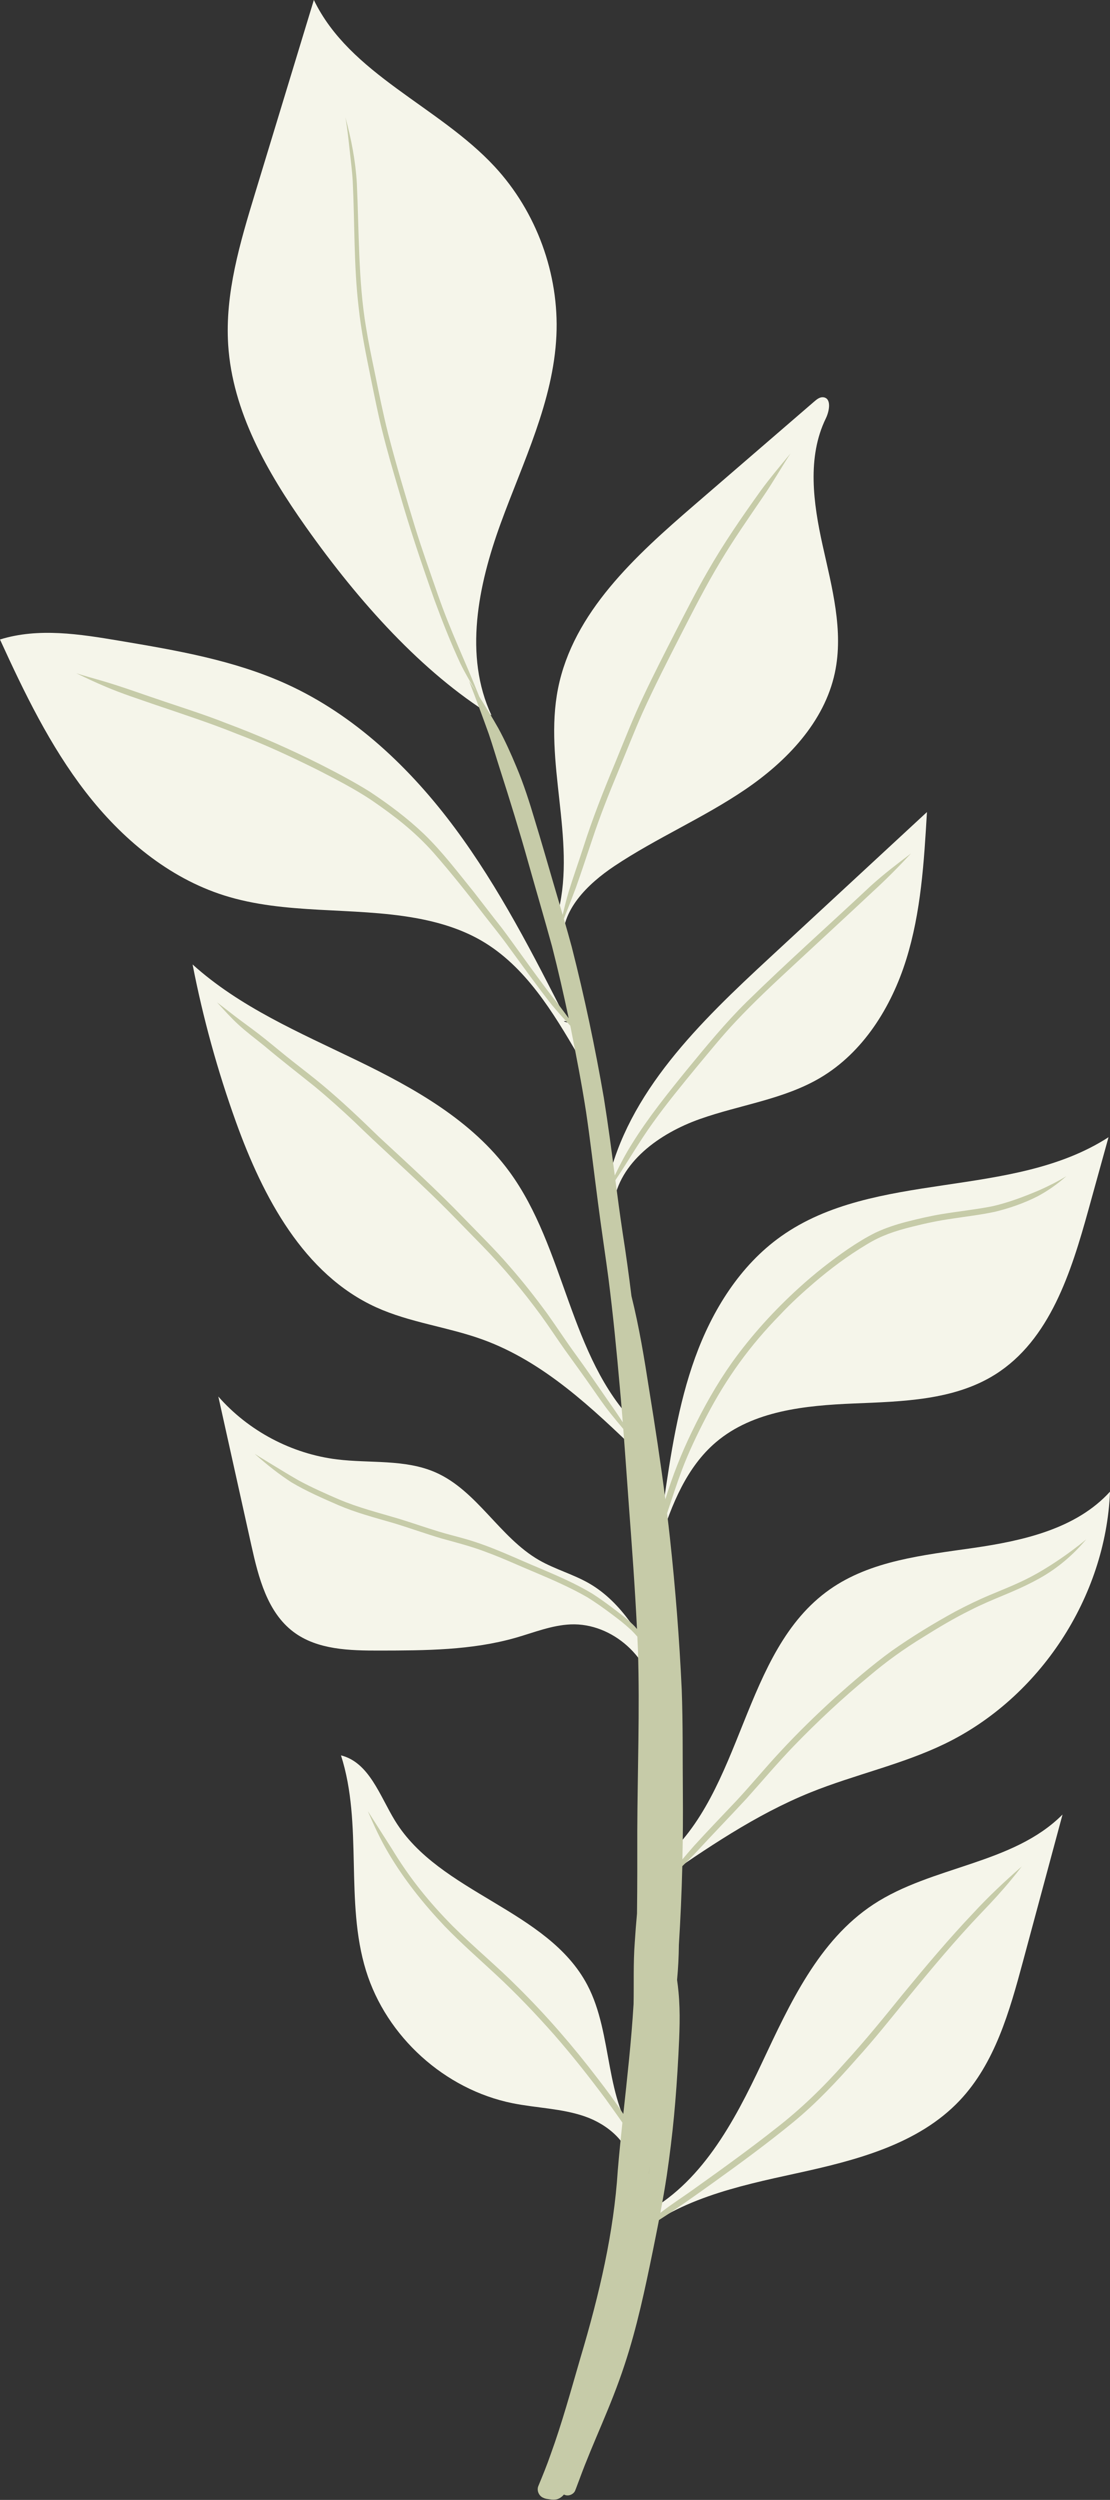
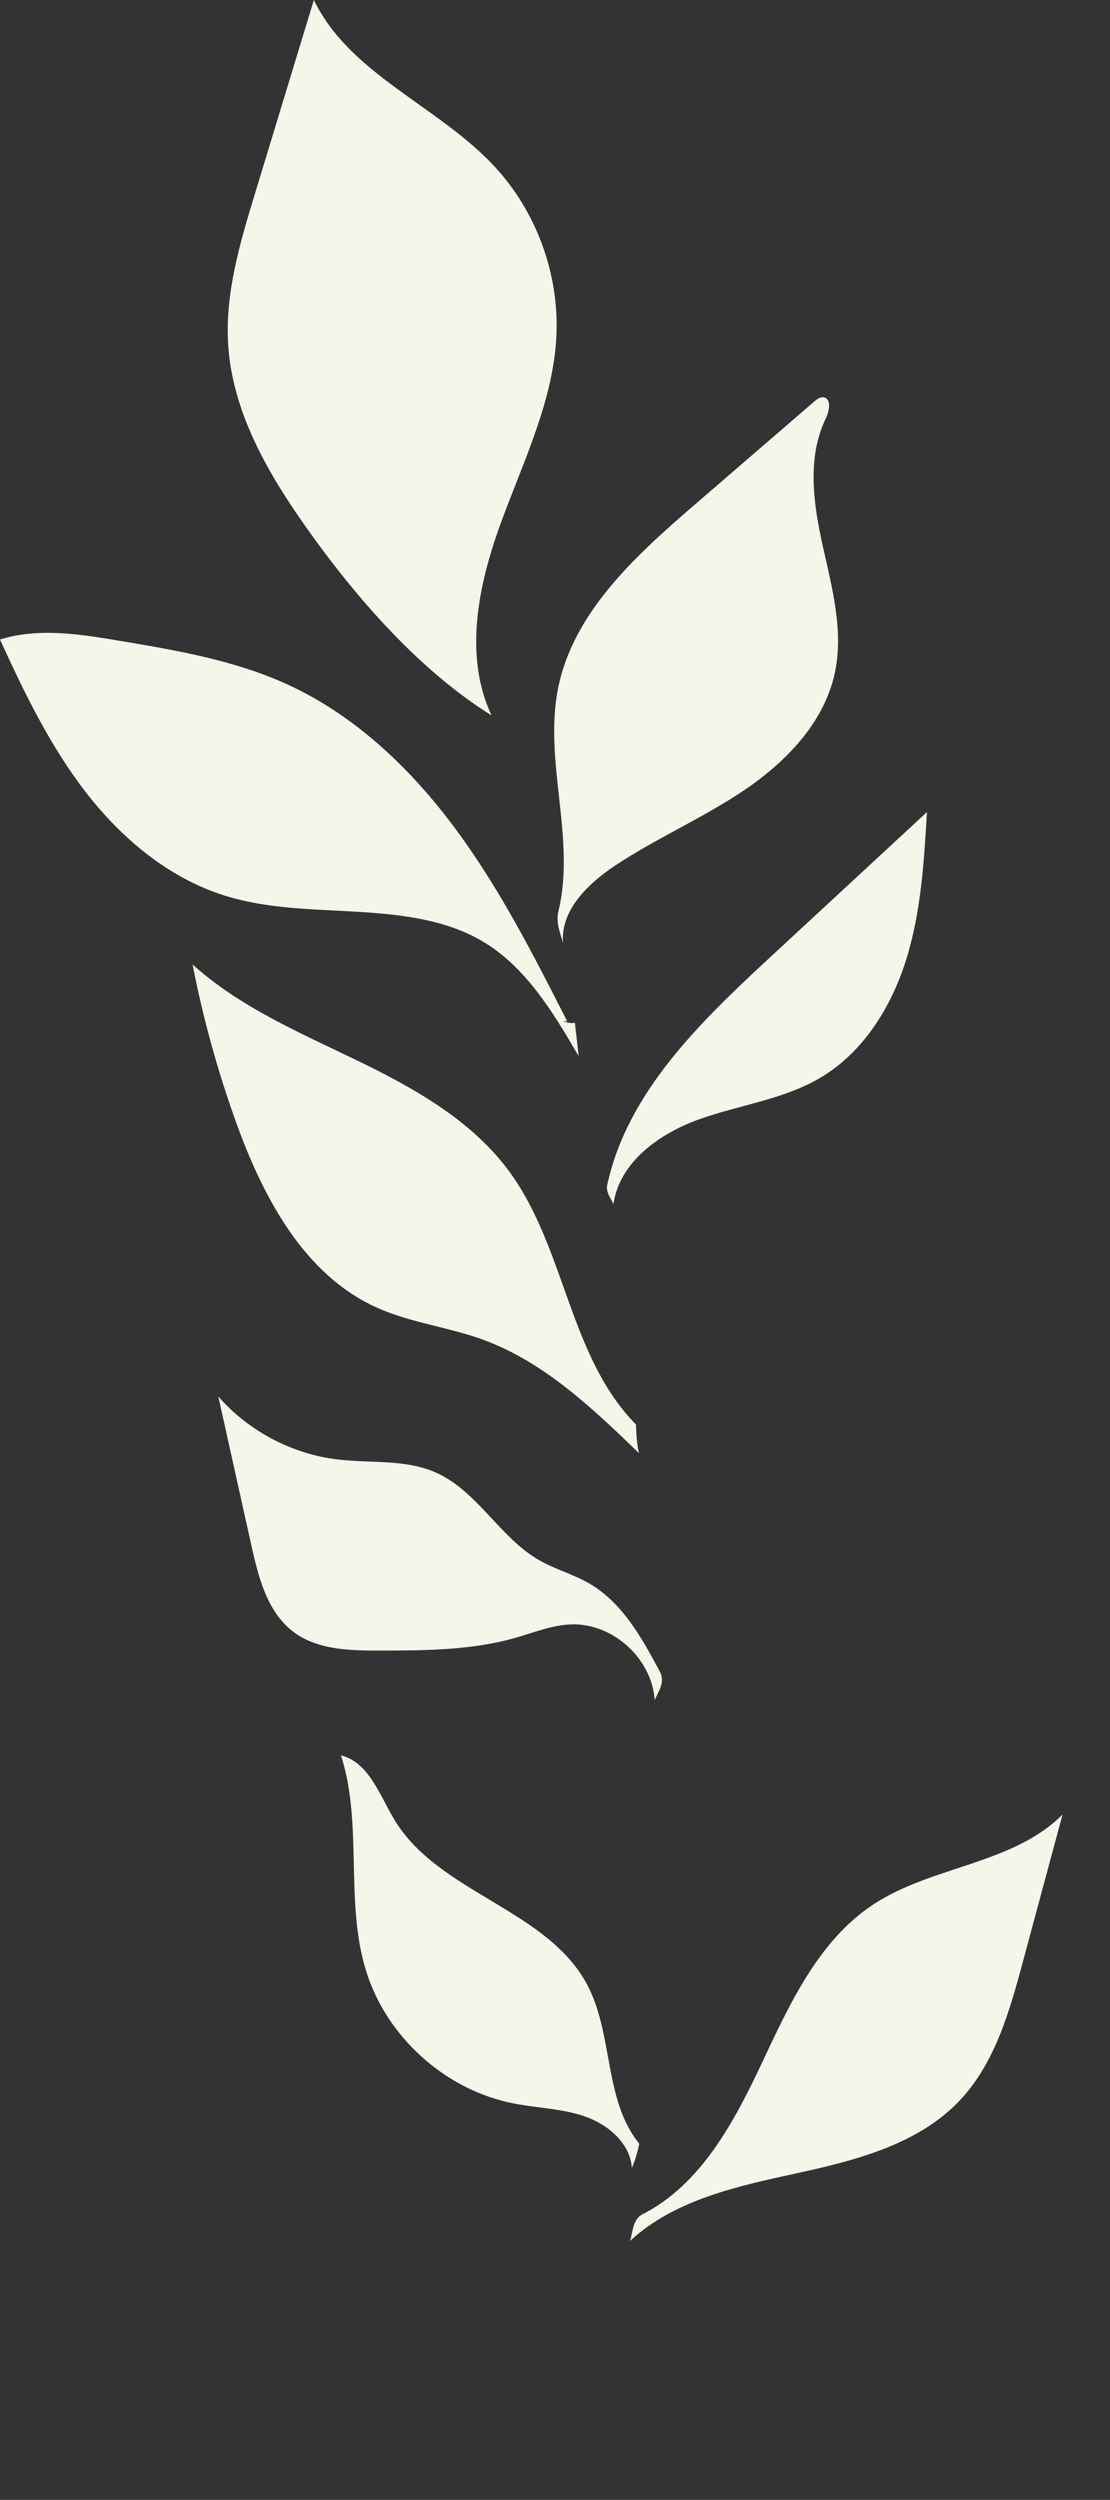
<svg xmlns="http://www.w3.org/2000/svg" fill="#000000" height="2821.6" preserveAspectRatio="xMidYMid meet" version="1" viewBox="873.4 51.2 1253.2 2821.6" width="1253.2" zoomAndPan="magnify">
  <rect x="873.4" y="51.2" width="1253.2" height="2821.6" fill="#333333" stroke="none" />
  <g>
    <g id="change1_1">
      <path d="M1428.28,858.59c-31.4-67.18-15.06-146.68,10.3-216.37s59.58-138.22,63.01-212.3 c3.21-69.42-22.5-139.72-69.74-190.69c-63.45-68.45-163.55-103.99-204.1-188.06c-22.11,72.66-44.22,145.32-66.32,217.98 c-17,55.86-34.18,113.22-30.4,171.48c4.87,75.08,44.01,143.47,87.43,204.91C1279.25,731.57,1350.47,810.19,1428.28,858.59z" fill="#f5f5ea" />
    </g>
    <g id="change1_2">
      <path d="M1503.94,1079.34c19.74-81.74-16.93-168.57-0.51-251.05c17.1-85.93,87.37-149.68,153.7-206.92 c45.2-39.01,90.41-78.01,135.61-117.02c2.92-2.52,6.33-5.2,10.16-4.77c9.43,1.07,7.02,15.35,2.86,23.88 c-21.32,43.74-14.17,95.57-3.65,143.08s23.99,96.49,13.84,144.08c-11.86,55.61-54.43,99.94-101.48,131.87s-99.88,54.54-147.2,86.08 c-30.48,20.32-61.28,50.38-58.16,86.88C1506.04,1104.39,1500.65,1092.96,1503.94,1079.34z" fill="#f5f5ea" />
    </g>
    <g id="change1_3">
      <path d="M1513.85,1204.08c-38.17-75.07-76.6-150.55-126.81-218.17c-50.21-67.62-113.26-127.64-189.91-162.54 c-59.35-27.03-124.5-38.11-188.81-48.94c-44.79-7.54-91.57-14.97-134.93-1.44c27.44,60.03,56.41,120,96.78,172.22 s93.31,96.71,156.24,116.63c69.22,21.91,144.36,12.72,215.84,25.47c26.05,4.65,51.82,12.33,74.7,25.61 c49.7,28.86,80.8,80.68,109.78,130.32c-1.42-12.52-2.85-25.03-4.27-37.55C1513.93,1206.81,1504.93,1202.31,1513.85,1204.08z" fill="#f5f5ea" />
    </g>
    <g id="change1_4">
      <path d="M1559.02,1388.37c22.7-104.42,105.12-183.8,183.54-256.4c59.12-54.74,118.25-109.47,177.37-164.21 c-3.28,56.13-6.67,112.91-23.44,166.57c-16.77,53.66-48.58,104.73-96.98,133.34c-41.38,24.46-90.75,30.53-136.05,46.6 c-45.3,16.07-91,48.58-97.47,96.21C1563.64,1403.93,1557.04,1397.45,1559.02,1388.37z" fill="#f5f5ea" />
    </g>
    <g id="change1_5">
      <path d="M1591.42,1658.96c-75.34-76.09-79.62-198.9-142.89-285.29c-42.44-57.95-107.65-94.39-172.3-125.7 c-64.65-31.3-132.1-60.08-185.41-108.21c11.77,60.45,28.19,119.99,49.04,177.93c30.41,84.48,76.39,171.76,158.1,208.98 c38.15,17.38,80.81,22.13,120.22,36.41c68.94,24.97,123.85,77.29,176.6,128.22C1593.37,1684.52,1591.97,1677.73,1591.42,1658.96z" fill="#f5f5ea" />
    </g>
    <g id="change1_6">
-       <path d="M1622.34,1749.52c8.23-56.15,16.57-112.76,35.9-166.12c19.33-53.36,50.68-103.92,96.97-136.76 c105.98-75.2,260.57-41.4,369.73-111.9c-7.56,27.3-15.12,54.61-22.68,81.91c-19.46,70.29-43.49,146.95-105.19,185.84 c-46.49,29.3-104.61,30.52-159.51,32.79s-113.82,8.06-155.72,43.61c-33.07,28.06-50.13,70.36-63.11,111.74 C1616.01,1780.22,1619.12,1771.5,1622.34,1749.52z" fill="#f5f5ea" />
-     </g>
+       </g>
    <g id="change1_7">
-       <path d="M1620.25,2151.57c93.47-78.05,90.34-236.31,189.94-306.38c46.46-32.69,105.84-38.72,162.07-46.84 s116.11-21.53,154.35-63.54c-4.79,118.97-79.22,232.6-186.38,284.52c-48.49,23.5-101.94,34.81-151.9,55 c-62.01,25.06-117.63,63.34-172.68,101.32C1616.1,2169.03,1616.55,2162.41,1620.25,2151.57z" fill="#f5f5ea" />
-     </g>
+       </g>
    <g id="change1_8">
      <path d="M1618.4,1937.99c-20.25-37.94-42.29-77.79-79.46-99.41c-18.12-10.54-38.8-16.04-56.96-26.49 c-44.56-25.64-69.89-78.47-116.99-99.09c-34.39-15.06-73.8-10.02-111.06-14.6c-51.31-6.31-99.98-32.08-134.04-70.96 c12.44,56.04,24.89,112.08,37.33,168.12c8.01,36.09,17.95,75.27,47.47,97.51c27.05,20.37,63.58,21.16,97.45,21.1 c51.58-0.09,103.94-0.29,153.52-14.48c20.51-5.87,40.7-14.16,62.01-15.06c47.12-2,91.97,38.44,94.84,85.51 C1616.11,1961.03,1624.99,1950.34,1618.4,1937.99z" fill="#f5f5ea" />
    </g>
    <g id="change1_9">
      <path d="M1595.15,2470.74c-40.12-49.08-29.1-123.05-58.65-179.13c-44.91-85.24-166.81-103.28-217.15-185.43 c-17.19-28.05-29.07-65.73-60.98-73.73c25.03,77.92,4.11,164.81,28.25,243c23.01,74.54,88.89,134.15,165.36,149.6 c27.21,5.5,55.57,5.84,81.79,14.95c26.22,9.11,51.1,30.3,52.99,57.99C1589.47,2491.55,1592.19,2485.1,1595.15,2470.74z" fill="#f5f5ea" />
    </g>
    <g id="change1_10">
      <path d="M1598.68,2550.49c65.92-33.53,103.41-103.89,134.89-170.82c31.49-66.93,64.15-138.38,125.95-179.02 c66.33-43.62,157.49-45.16,213.5-101.43c-14.92,55.4-29.85,110.79-44.77,166.19c-15.07,55.95-31.49,114.36-71.26,156.5 c-46.94,49.73-117.59,67.71-184.4,82.28s-137.47,29.78-187.71,76.18C1587.76,2569.86,1588.03,2555.91,1598.68,2550.49z" fill="#f5f5ea" />
    </g>
    <g id="change2_1">
-       <path d="M2098.91,1789.32c-4.67,3.92-9.49,7.66-14.38,11.28c-12.87,9.59-26.27,18.51-40.21,26.46 c-18.4,10.4-34.28,16.38-53.42,24.45c-13.19,5.5-26.03,11.8-38.67,18.45c-24.81,13.54-49,28.35-72.13,44.6 c-22.49,16.34-43.51,34.62-64.28,53.07c-21.1,19.23-41.59,39.15-60.98,60.1c-17,18.14-32.76,37.37-49.68,55.58 c-16.16,17.13-32.54,34.05-48.38,51.48c-4.33,4.97-8.71,9.95-12.94,15.06c0.55-25.05,0.73-50.12,0.51-75.18 c-0.34-38.83,0.16-77.69-1.28-116.5c-2.64-57.05-7.11-114.04-13.28-170.81c-1.02-9.39-2.12-18.77-3.26-28.14 c5.43-16.23,10.66-32.54,16.65-48.58c7.51-19.94,17.26-40.5,28.12-61.3c22.56-43.25,48.88-79.43,82.51-113.82 c12.33-13.22,25.71-25.38,39.42-37.14c18.03-15.33,36.74-29.42,58.56-42.52c16.43-10.09,32-15.28,51.62-20.14 c15.06-3.8,30.27-7.02,45.67-9.14c15.88-2.46,31.88-4.27,47.6-7.66c16.61-4.03,32.9-9.71,48.16-17.45 c11.69-6.23,22.6-13.94,32.49-22.75c-9.54,5.93-19.65,10.92-29.87,15.55c-15.74,6.71-35.88,14.63-54.93,18.66 c-18.38,3.55-37.01,5.51-55.48,8.53c-13.46,2.21-26.75,5.36-39.97,8.7c-11.93,3.1-23.72,6.92-34.89,12.16 c-10.87,5.32-21.17,11.77-31.21,18.52c-19.33,13.28-37.77,27.8-55.13,43.57c-28.11,25.46-53.84,53.76-75.97,84.58 c-17.4,24.56-32.17,50.89-45.23,77.98c-11.98,24.65-22.04,50.25-30.08,76.46c-5.28-41.27-11.56-82.41-18.23-123.48 c-5.49-35.4-11.31-70.99-20-105.81c-2.94-23.78-6.2-47.52-9.92-71.21c-3.11-20.65-5.69-40.12-8.23-59.63 c14.33-21.43,27.18-43.84,42.26-64.76c15.58-21.75,32.1-41.86,50.06-63.72c14.38-17.21,28.44-34.72,43.86-51.01 c20.3-21.62,41.98-41.88,63.73-62.03c30.21-28.09,60.59-55.99,90.68-84.21c15.04-13.72,29.34-28.21,43.19-43.12 c-15.32,11.52-30.84,23.39-45.42,36.6c-46.64,43.7-94.45,86.18-140.11,130.92c-24.28,23.93-45.85,50.34-67.5,76.62 c-21.82,26.88-43.61,53.94-61.9,83.39c-7.31,11.55-13.65,23.65-19.55,35.97c-3.62-27.75-7.26-55.82-12.36-87.72 c-9.86-57.13-21.87-113.9-36.18-170.09c-2.86-10.67-5.89-21.3-8.98-31.91c4.69-11.71,9.24-23.47,13.66-35.28 c6.43-18.01,12.29-36.22,18.44-54.32c8.64-26.07,18.77-51.61,29.33-76.95c9.34-22.52,18.27-45.47,27.21-65.53 c13.62-30.16,28.72-59.6,43.75-89.08c14.19-27.64,28.28-55.37,44.36-81.97c14.92-25.06,31.69-48.95,48.06-73.07 c10.97-15.97,20.56-32.82,31.12-49.06c-11.98,14.42-23.38,28.01-33.5,41.86c-21.38,29.84-42.28,60.09-60.47,92 c-12.75,22.13-24.26,44.94-35.97,67.64c-12.1,23.74-24.3,47.43-35.64,71.55c-11.9,24.85-21.88,50.54-32.34,76.02 c-13.18,31.6-25.8,63.44-36.18,96.08c-5.3,16.38-11.12,32.6-16.21,49.05c-2.65,8.8-4.89,17.71-6.89,26.67 c-3.59-12.28-7.24-24.55-10.81-36.84c-6.77-23.16-13.4-46.35-20.47-69.42c-6.13-20.66-12.67-41.23-21.08-61.09 c-6.14-14.75-12.69-29.36-20.35-43.39c-6.82-12.03-14-23.88-21.45-35.54c-15.83-40.21-31.8-72.19-46.6-114.62 c-8.79-25.31-17.81-50.56-25.77-76.15c-10.74-35.17-21.35-70.4-30.54-106.01c-5.84-23.11-10.5-46.5-15.29-69.85 c-3.47-16.71-6.98-33.4-9.68-50.26c-8.76-51.49-7.89-108.35-10.38-162.6c-1.46-25.21-6.3-50.21-12.96-74.54 c2.24,12.29,3.47,24.73,4.85,37.13c1.22,11.71,2.81,23.39,3.46,35.15c2.32,47.14,1.12,94.5,6.59,141.46 c2.87,27.54,8.53,54.67,14.04,81.77c3.86,18.97,7.6,37.98,12.26,56.77c5.87,23.99,12.85,47.68,19.84,71.36 c11.7,40.76,25.26,80.93,39.42,120.89c8.95,24.41,18.52,48.66,29.49,72.24c5.24,10.72,11.33,20.98,17.41,31.24 c-2.53-3.88-5.09-7.75-7.69-11.58c7.69,19.77,15.07,39.66,22.25,59.62c4.51,13.23,8.4,26.66,12.68,39.96 c11.22,34.97,22.08,70.06,31.97,105.44c8.85,31.46,18.11,62.81,26.76,94.33c6.88,26.93,13.09,54.03,18.84,81.23 c-6.74-9.25-13.35-17.91-17.83-23.4c-11.45-14.93-22.56-30.1-33.55-45.37c-8.09-11.06-15.95-22.3-24.22-33.22 c-11.44-14.44-20.05-25.85-31.56-40.59c-18.16-22.37-35.61-45.56-56.41-65.58c-18.73-17.85-39.57-33.39-61.1-47.67 c-18.03-11.2-36.83-21.15-55.75-30.77c-34.48-17.3-69.78-32.93-105.94-46.38c-22.98-9.13-46.55-16.61-69.96-24.51 c-23.63-7.84-46.97-16.54-70.87-23.52c-9.61-2.79-19.27-5.38-28.79-8.46c10.95,5.26,21.91,10.51,33.13,15.17 c18.7,7.99,38.1,14.16,57.29,20.86c30.51,10.35,61.14,20.36,91.04,32.41c31.14,11.83,60.16,25.3,91.36,40.79 c20.67,10.64,41.44,21.31,60.8,34.22c25.42,17.51,47.94,34.74,69.27,58.59c20.9,23.81,40.13,48.17,58.14,71.61 c10.38,13.32,18.39,23,28.11,36.53c15.89,21.55,31.35,43.43,47.98,64.42c6.65,7.91,13.56,15.61,20.6,23.18 c0.18,0.89,0.37,1.77,0.56,2.66c6.21,31.55,12.43,63.11,17.32,94.89c4.63,31.11,8.44,64.22,13.38,101.98 c3.51,27.58,9.62,68.07,11.82,85.35c5.3,41.42,9.34,82.98,12.99,124.57c1.17,12.74,2.23,25.49,3.23,38.25 c-5.72-8.89-11.78-17.57-17.87-26.21c-11.66-16.88-23.25-33.83-35.34-50.4c-10.93-14.96-21.01-30.5-31.76-45.58 c-13.61-18.58-27.81-36.75-43.04-54.05c-16.27-18.87-34.08-36.32-51.4-54.21c-30.67-31.91-63.44-61.66-95.88-91.73 c-20.57-20.01-41.4-39.8-63.41-58.23c-10.84-9.1-22.14-17.64-33.23-26.43c-10.67-8.34-21-17.11-31.57-25.57 c-9.68-7.8-19.76-15.09-29.75-22.49c-7.32-5.49-16.01-12.44-24.88-19.13c7.87,8.56,15.59,17.29,24.18,25.15 c9.3,8.57,19.49,16.08,29.3,24.05c18.6,15.69,37.85,30.56,56.81,45.8c15.41,12.69,30.24,26.08,44.8,39.74 c26.43,25.85,54.04,50.43,80.74,75.99c21.73,20.48,42.21,42.23,63.17,63.49c24.9,25.52,46.82,51.94,66.73,79.09 c9.28,12.82,17.95,26.07,27.07,39c10.54,14.63,21.15,29.21,31.45,44.01c6.55,9.38,12.96,18.88,20.15,27.79 c4.66,5.9,9.49,11.66,14.32,17.42c2.22,28.9,4.17,57.81,6.31,86.72c3.46,46.32,6.88,92.65,9.14,139.05c-0.83-1-1.68-1.99-2.56-2.95 c-6.8-7.03-14.66-12.9-22.38-18.85c-8.32-6.33-16.76-12.51-25.57-18.14c-18.65-11.24-38.73-19.89-58.74-28.4 c-27.02-11.13-55.79-25.4-86.24-33.79c-9.53-2.73-19.18-5.01-28.64-7.94c-14.89-4.56-29.6-9.7-44.48-14.29 c-22.99-6.87-46.38-12.68-68.48-22.18c-11.41-4.86-31.73-13.87-45.36-21.42c-12.5-7.1-24.65-14.8-36.98-22.2 c-4.08-2.47-8.15-4.97-12.16-7.57c0.38,0.35,0.76,0.7,1.15,1.05c12.71,11.34,26.16,21.96,40.45,31.22 c16.83,9.96,34.81,17.82,52.71,25.62c20.12,8.66,41.35,14.17,62.33,20.27c18.14,5.48,35.96,11.95,54.13,17.34 c16.94,4.68,34,9.02,50.43,15.34c19.6,7.18,36.39,15.17,54.85,22.78c20.28,8.57,40.51,17.39,59.62,28.37 c9.29,5.79,18.21,12.15,26.98,18.7c8.31,6.24,13.23,9.84,22.44,18.26c2.54,2.5,4.8,4.97,6.92,7.44c0.24,5.26,0.48,10.52,0.69,15.77 c2.1,67.78-0.52,135.57-0.78,203.35c0.02,31.2,0.09,62.32-0.32,93.42c-1.02,11.01-1.85,22.04-2.56,33.07 c-1.74,23.01-0.84,46.1-1.31,69.16c-0.02,0.35-0.04,0.69-0.07,1.04c-2.49,41.08-7.13,81.96-11.5,122.87 c-9.06-13.79-18.94-27.03-29.01-40.09c-27.54-36.09-57.29-70.51-89.56-102.46c-23.99-24.17-50.37-45.82-74.46-69.88 c-26.85-27.25-48.46-54.09-68.19-86.67c-9.1-14.24-18.19-28.49-27.28-42.74c7.02,16.31,14.45,32.48,23.54,47.76 c17.63,29.78,39.36,56.97,63.14,82.05c18.4,19.06,38.36,36.53,57.76,54.55c23.17,21.49,45.01,44.38,65.94,68.05 c21.25,24.34,39.72,47.86,58.06,72.44c6.44,8.84,12.68,17.85,19.03,26.77c-1.9,18.01-3.72,36.02-5.24,54.07 c-4.43,69.52-20.49,138.83-42.29,211.92c-10.59,36.29-20.51,72.8-33.44,108.36c-4.16,12.1-9.01,23.95-13.91,35.76 c-2.21,5.08,0.66,11.65,5.91,13.51c2.15,1.06,4.56,1.26,6.9,1.6c2.66,0.5,5.35,0.59,8,0c3.36-0.99,5.95-2.96,8.06-5.44 c0.16,0.07,0.31,0.16,0.47,0.21c4.14,2.01,9.59,0.1,11.84-3.88c0.36-0.74,0.66-1.5,0.93-2.28c0.01,0,0.02,0.01,0.03,0.01 c1.33-3.51,2.67-7.02,3.97-10.54c16.38-44.73,35.28-81.46,51.21-129.93c13.97-42.12,23.11-85.63,32-129.05 c2.31-11.44,4.61-22.88,6.83-34.33c20.83-13.25,40.94-27.67,61.02-42.01c30.84-22.14,61.49-44.59,90.85-68.68 c25.98-21.39,49.08-45.97,71.24-71.22c19.71-21.71,37.95-44.68,56.47-67.39c27.34-33.45,55-66.69,84.86-97.94 c11.45-11.87,22.61-24,33.11-36.72c4.17-4.98,8.22-10.07,12.12-15.27c-0.33,0.3-0.66,0.61-0.99,0.91 c-18.57,16.31-36.62,33.19-53.37,51.38c-28.1,29.56-54.34,60.8-80.22,92.29c-21.22,26.21-42.49,52.37-65.27,77.26 c-23.77,27.02-49.67,52.17-78.17,74.18c-26.78,21.22-59.38,44.86-89.57,66.33c-12.85,9.4-26.34,17.88-38.96,27.58 c-0.52,0.4-1.04,0.81-1.56,1.22c2.66-14.05,5.15-28.14,7.29-42.28c6.83-46.9,10.43-85.39,13.11-136.12 c1.19-23.58,2.37-47.24,0.13-70.8c-0.4-4.6-0.99-9.18-1.64-13.75c1.25-13.16,1.91-26.37,2.04-39.59 c1.86-29.57,3.14-59.17,3.88-88.79c4.65-4.55,9.32-9.09,13.8-13.8c19.44-21.06,39.38-41.65,58.86-62.67 c17.68-19.76,34.78-40.02,53.17-59.14c27-27.91,55.43-54.44,85.4-79.14c19.38-16.37,38.16-29.97,60.83-43.87 c17.26-10.81,34.77-21.26,53.05-30.27c25.85-13.3,47.66-19.55,74.4-33.94c20.79-10.97,39.29-25.99,54.58-43.82 c0.64-0.74,1.27-1.48,1.91-2.22L2098.91,1789.32z M1607.21,2495.19c-0.37,2.88-0.72,5.51-1.05,7.82c-0.12,0.86-0.26,1.72-0.38,2.59 C1606.26,2502.13,1606.75,2498.66,1607.21,2495.19z" fill="#c6cba8" />
-     </g>
+       </g>
  </g>
</svg>